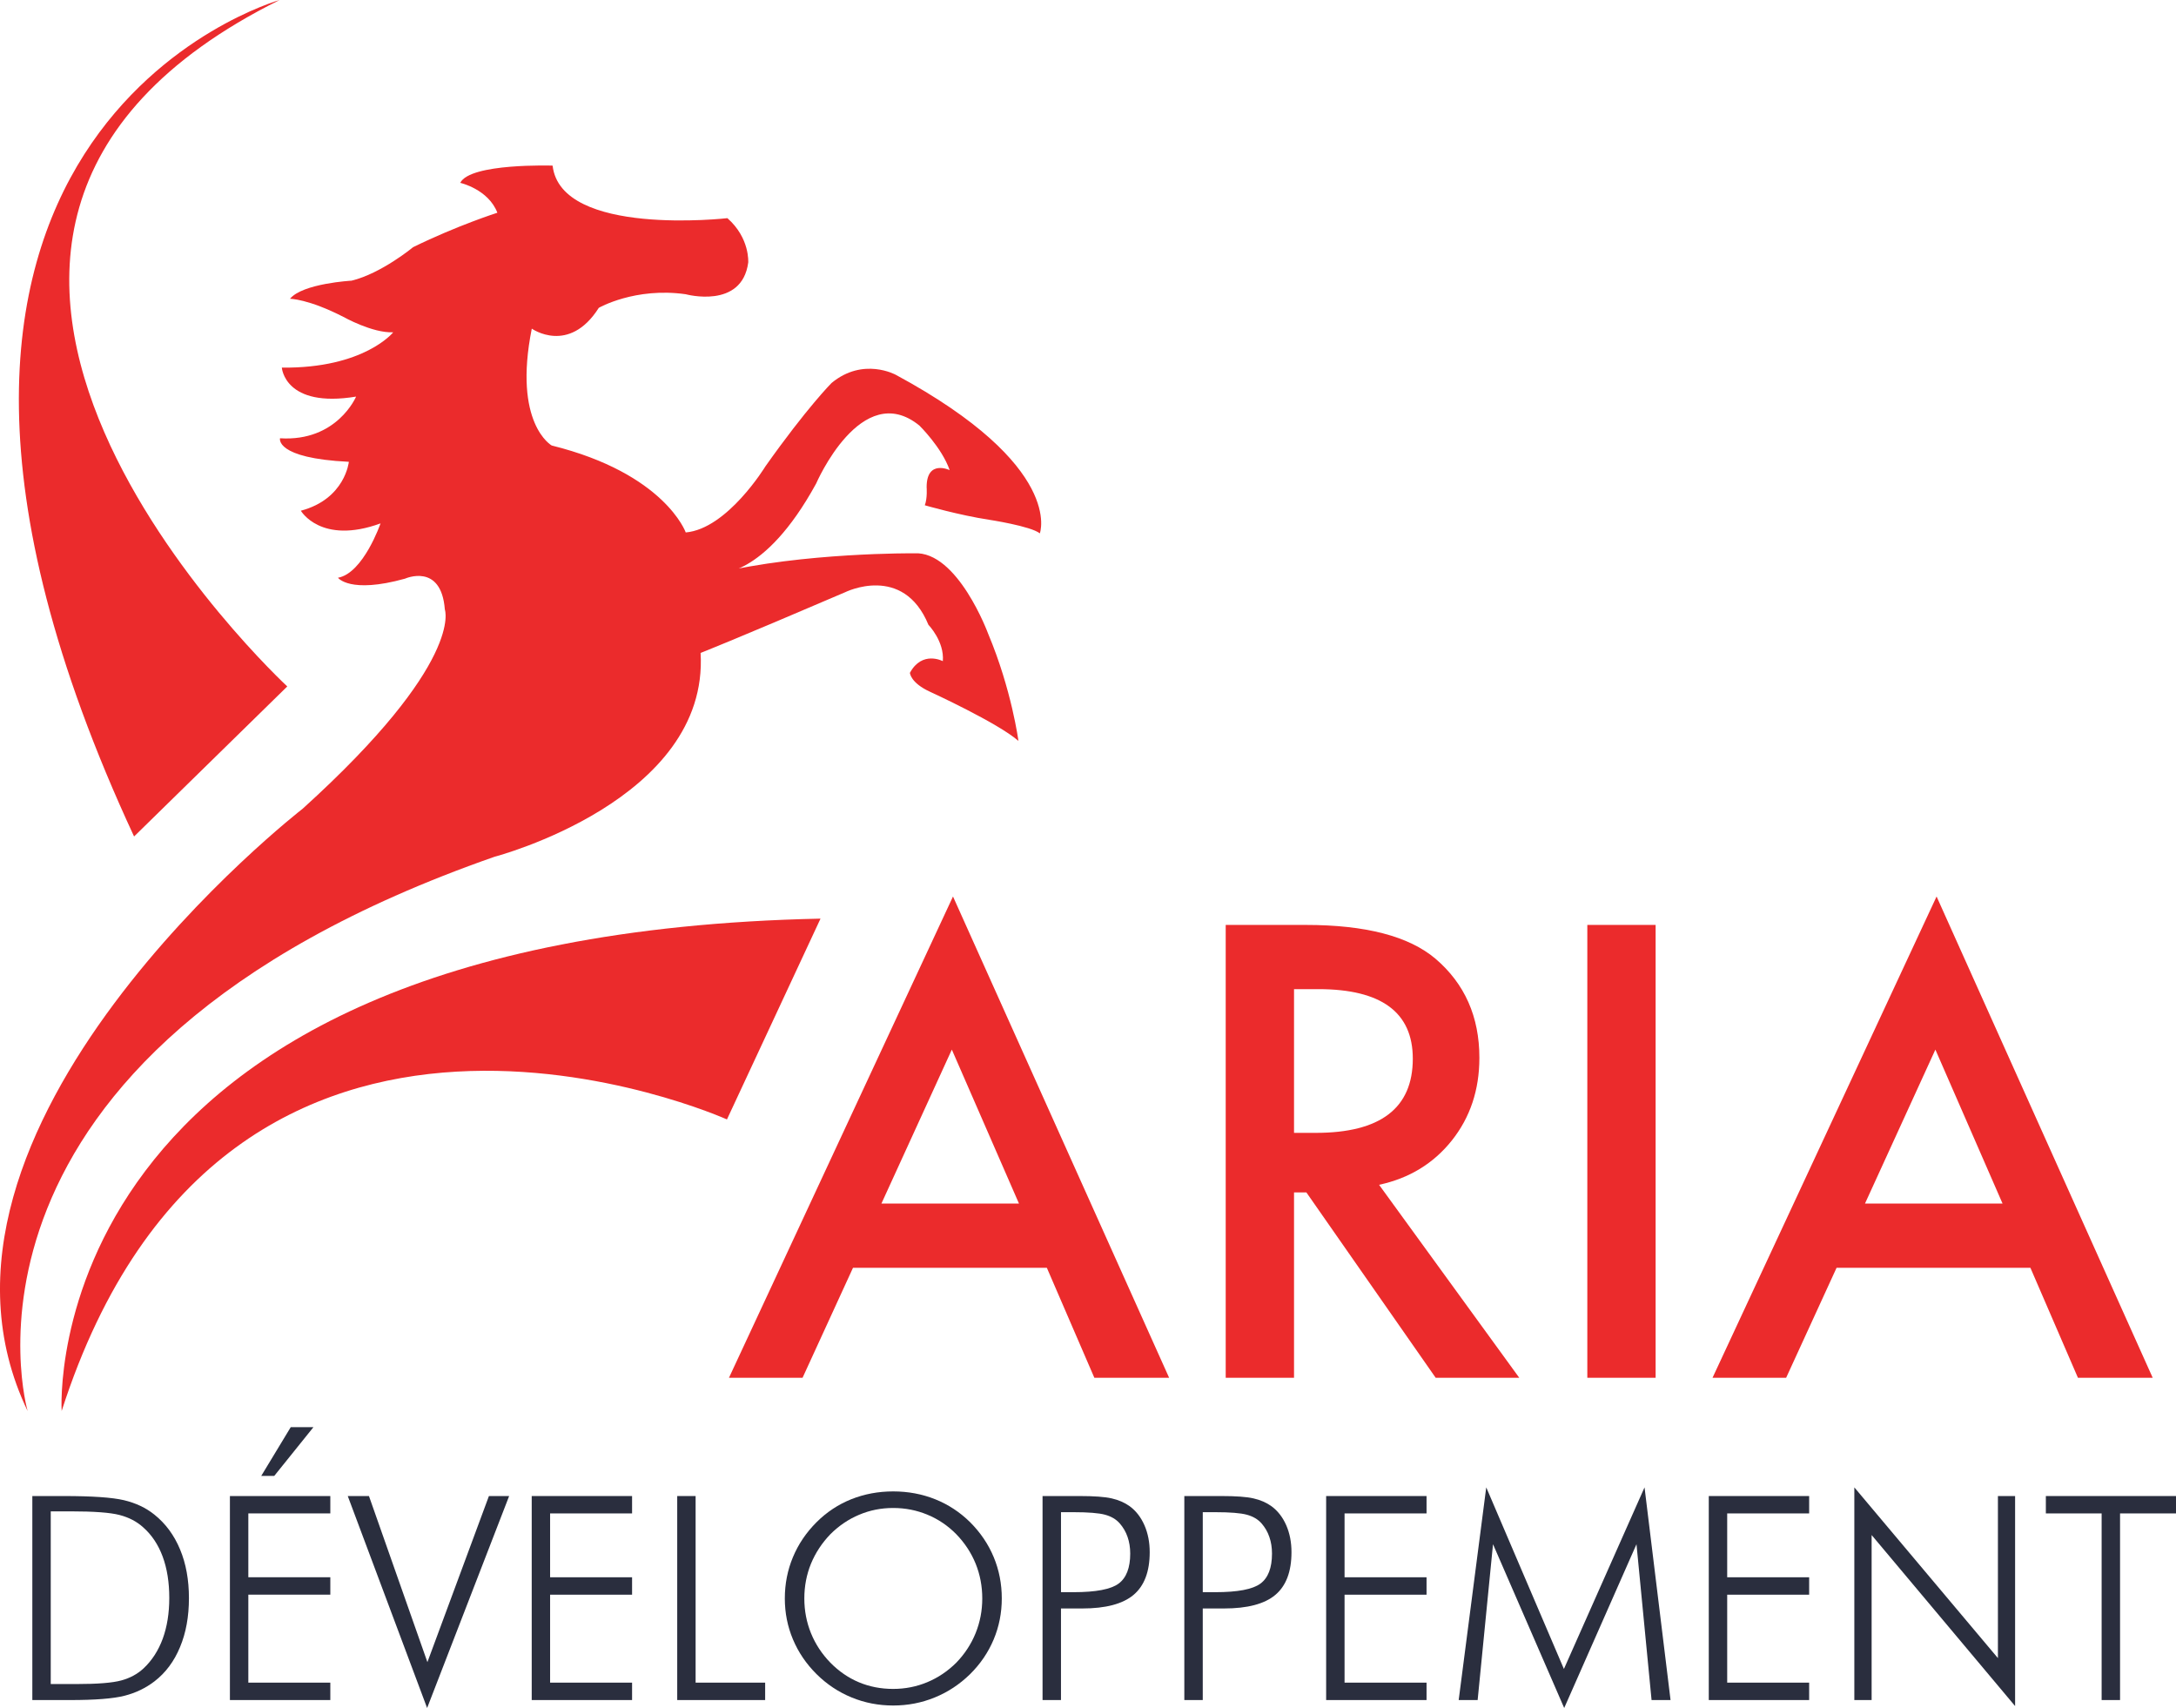
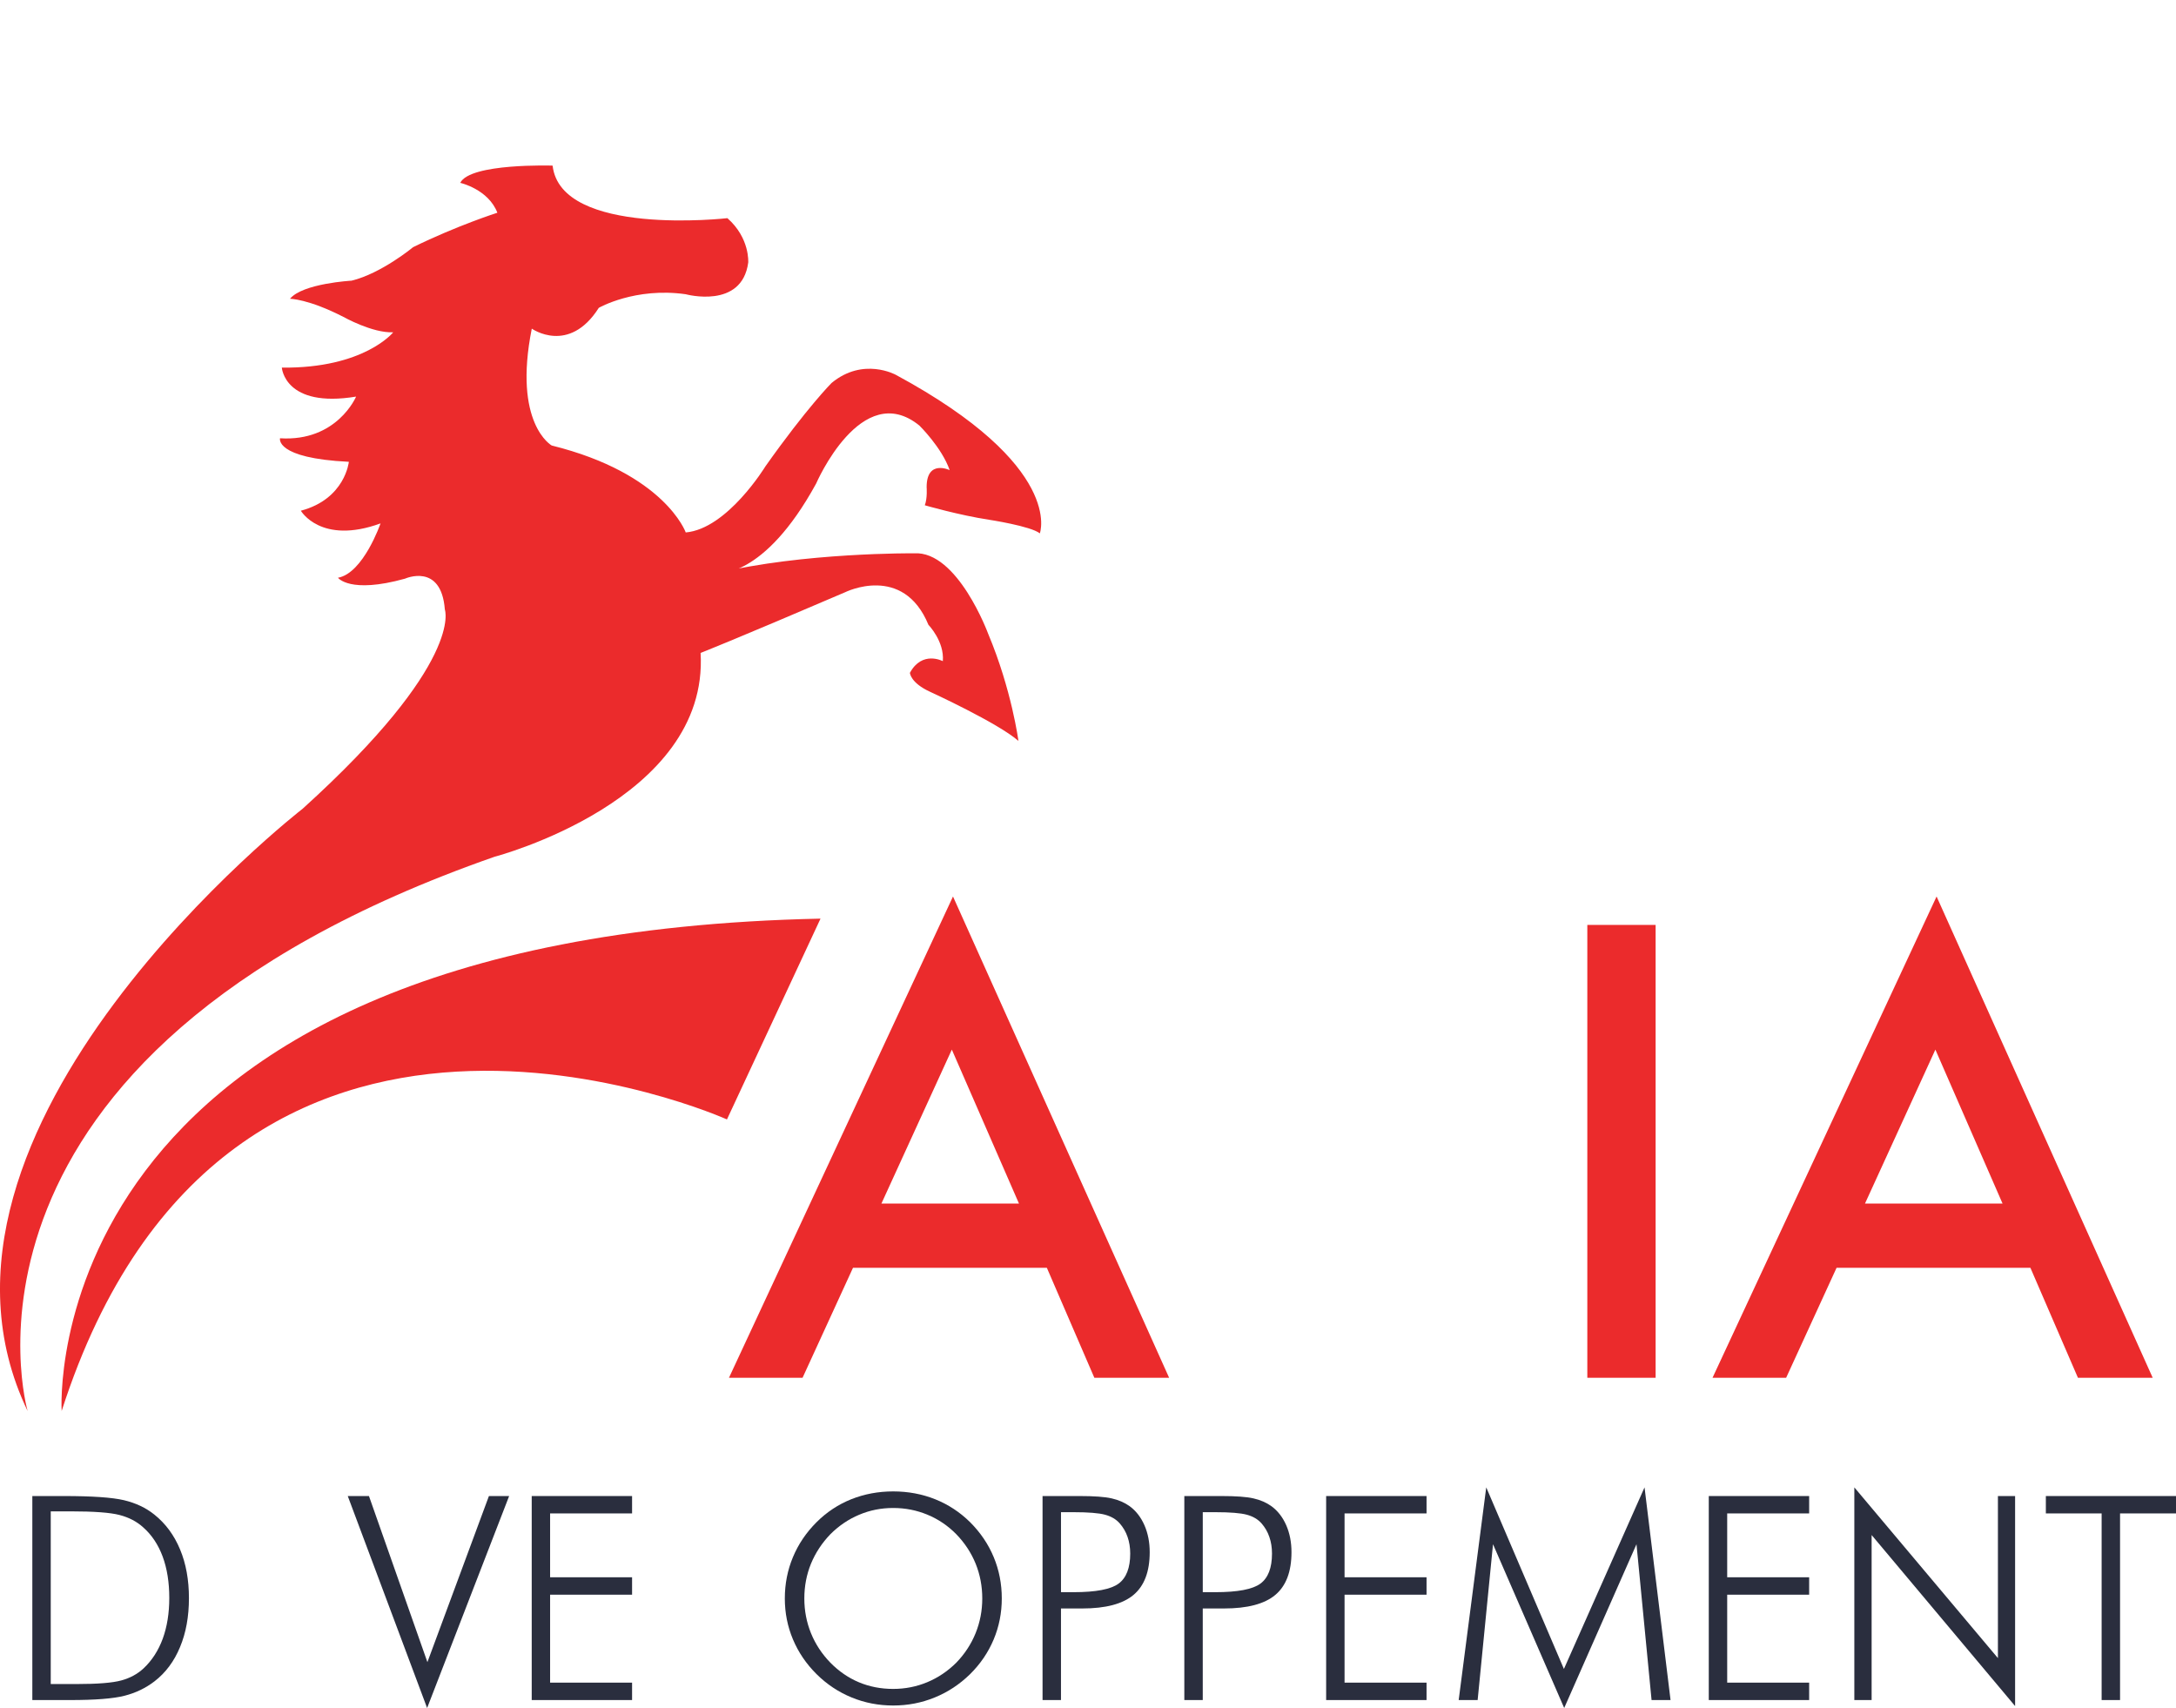
<svg xmlns="http://www.w3.org/2000/svg" enable-background="new 0 0 190.625 149.602" height="149.602" viewBox="0 0 190.625 149.602" width="190.625">
  <path d="m5.401 123.588s-2.637-41.671 66.479-43.126l-8.196 17.588s-43.755-19.679-58.283 25.538" fill="#eb2b2c" />
  <path d="m2.42 123.588s-9.068-31.095 40.914-48.549c0 0 18.802-4.919 18.041-17.85 0 0 2.666-1.032 12.662-5.316 0 0 5.077-2.538 7.299 2.857 0 0 1.407 1.443 1.259 3.18 0 0-1.808-.962-2.883 1.023 0 0 .037.874 1.782 1.668 0 0 5.928 2.718 7.724 4.295 0 0-.583-4.455-2.646-9.373 0 0-2.682-7.296-6.498-7.06 0 0-9.734-.083-17.247 1.742 0 0 4.07.558 8.671-7.853 0 0 3.967-9.203 9.045-5.078 0 0 1.972 1.936 2.651 3.903 0 0-2.017-.967-2.017 1.492 0 0 .079.951-.159 1.587 0 0 3.015.873 5.633 1.269 0 0 3.649.557 4.443 1.191 0 0 2.221-5.871-12.614-13.885 0 0-2.856-1.587-5.633.715 0 0-2.142 2.142-5.792 7.299 0 0-3.332 5.473-6.981 5.791 0 0-1.825-5.156-11.742-7.616 0 0-3.412-1.904-1.745-10.235 0 0 3.252 2.302 5.871-1.823 0 0 3.173-1.825 7.616-1.19 0 0 4.919 1.348 5.474-2.777 0 0 .159-2.142-1.825-3.887 0 0-14.597 1.666-15.312-4.602 0 0-7.219-.238-8.092 1.508 0 0 2.459.554 3.253 2.618 0 0-3.491 1.11-7.379 3.015 0 0-2.776 2.3-5.394 2.936 0 0-4.284.236-5.395 1.586 0 0 1.587 0 4.681 1.587 0 0 2.539 1.429 4.363 1.349 0 0-2.538 3.173-9.758 3.094 0 0 .238 3.57 6.505 2.538 0 0-1.666 3.967-6.664 3.65 0 0-.476 1.746 6.03 2.062 0 0-.318 3.252-4.205 4.284 0 0 1.746 3.015 6.981 1.111 0 0-1.507 4.363-3.728 4.76 0 0 1.031 1.428 5.871.08 0 0 3.173-1.429 3.49 2.697 0 0 1.746 4.602-12.455 17.453 0 .001-36.019 27.928-24.095 52.754" fill="#eb2b2c" />
-   <path d="m24.497 0s-41.384 11.62-12.752 73.267l13.421-13.142s-42.523-39.352-.669-60.125" fill="#eb2b2c" />
  <path d="m89.265 105.418-5.881-13.484-6.168 13.484zm2.442 5.626h-16.981l-4.419 9.634h-6.447l19.626-42.155 18.933 42.155h-6.55z" fill="#eb2b2c" />
-   <path d="m113.361 99.227h1.902c5.668 0 8.503-2.163 8.503-6.499 0-4.059-2.758-6.09-8.272-6.09h-2.133zm7.451 4.549 12.28 16.902h-7.322l-11.327-16.235h-1.082v16.235h-5.985v-39.664h7.015c5.241 0 9.025.986 11.354 2.953 2.571 2.194 3.854 5.088 3.854 8.685 0 2.809-.807 5.224-2.415 7.245-1.612 2.019-3.734 3.312-6.372 3.879" fill="#eb2b2c" />
  <path d="m139.055 81.013h5.983v39.665h-5.983z" fill="#eb2b2c" />
  <path d="m175.43 105.418-5.884-13.484-6.167 13.484zm2.44 5.626h-16.98l-4.418 9.634h-6.449l19.628-42.155 18.933 42.155h-6.55z" fill="#eb2b2c" />
  <g fill="#2a2e3e">
    <path d="m4.445 147.504h2.268c1.836 0 3.136-.104 3.905-.314.769-.206 1.42-.56 1.953-1.054.747-.701 1.307-1.572 1.689-2.614.378-1.042.569-2.229.569-3.562 0-1.367-.193-2.573-.577-3.615-.385-1.04-.95-1.895-1.704-2.562-.566-.515-1.257-.874-2.076-1.086-.815-.213-2.244-.319-4.282-.319h-.301-1.444zm-1.613 1.402v-17.869h2.764c2.467 0 4.217.12 5.255.362 1.034.246 1.924.663 2.67 1.262.983.786 1.736 1.804 2.252 3.05.521 1.244.778 2.668.778 4.271 0 1.605-.257 3.032-.778 4.28-.516 1.249-1.259 2.247-2.23 2.998-.768.592-1.646 1.017-2.633 1.269-.987.253-2.575.378-4.767.378h-.547-2.764z" />
-     <path d="m22.884 129.276 2.586-4.272h1.989l-3.435 4.272zm-2.743 19.63v-17.869h8.796v1.521h-7.182v5.594h7.182v1.525h-7.182v7.703h7.182v1.525h-8.796z" />
    <path d="m37.417 149.602-6.952-18.565h1.857l5.12 14.548 5.389-14.548h1.771z" />
    <path d="m46.58 148.906v-17.869h8.792v1.522h-7.181v5.593h7.181v1.526h-7.181v7.703h7.181v1.525z" />
-     <path d="m59.327 148.906v-17.869h1.611v16.344h6.092v1.525z" />
    <path d="m78.245 147.931c1.054 0 2.047-.197 2.985-.588.94-.391 1.786-.958 2.541-1.707.734-.759 1.301-1.618 1.693-2.582.392-.967.586-1.979.586-3.045 0-1.076-.194-2.093-.58-3.049-.39-.955-.956-1.815-1.699-2.582-.737-.746-1.577-1.316-2.522-1.705-.943-.393-1.944-.59-3.004-.59-1.054 0-2.043.197-2.973.59-.932.389-1.774.959-2.526 1.705-.744.776-1.31 1.637-1.7 2.582-.387.947-.584 1.965-.584 3.049 0 1.072.197 2.09.584 3.045.39.956.956 1.816 1.7 2.582.745.756 1.578 1.328 2.5 1.714.924.387 1.924.581 2.999.581m9.515-7.922c0 1.259-.236 2.458-.713 3.596-.477 1.133-1.165 2.143-2.063 3.031-.917.896-1.947 1.576-3.098 2.044-1.149.471-2.361.704-3.641.704-1.277 0-2.489-.233-3.636-.704-1.144-.468-2.171-1.148-3.076-2.044-.908-.902-1.596-1.919-2.069-3.046-.474-1.126-.711-2.322-.711-3.581 0-1.28.237-2.486.711-3.62.473-1.137 1.161-2.154 2.069-3.061.889-.887 1.906-1.557 3.045-2.013 1.142-.454 2.364-.684 3.667-.684 1.311 0 2.539.231 3.683.689 1.148.46 2.163 1.129 3.056 2.007.906.906 1.596 1.924 2.069 3.061.472 1.134.707 2.341.707 3.621" />
    <path d="m92.946 139.458h1.099c1.959 0 3.275-.251 3.948-.751.677-.5 1.018-1.378 1.018-2.63 0-.528-.078-1.018-.233-1.46-.152-.445-.385-.841-.691-1.19-.316-.357-.744-.609-1.286-.755-.54-.146-1.46-.221-2.755-.221h-1.099v7.007zm-1.615 9.448v-17.869h3.237c1.277 0 2.219.067 2.821.207.603.136 1.125.364 1.572.683.554.406.987.964 1.297 1.671.309.708.46 1.495.46 2.356 0 1.703-.474 2.95-1.419 3.744-.947.793-2.443 1.187-4.49 1.187h-1.863v8.021z" />
    <path d="m105.367 139.458h1.103c1.957 0 3.271-.251 3.947-.751.677-.5 1.014-1.378 1.014-2.63 0-.528-.076-1.018-.233-1.46-.148-.445-.383-.841-.688-1.19-.316-.357-.745-.609-1.287-.755s-1.46-.221-2.753-.221h-1.103zm-1.616 9.448v-17.869h3.24c1.276 0 2.217.067 2.819.207.602.136 1.128.364 1.572.683.555.406.988.964 1.298 1.671.309.708.458 1.495.458 2.356 0 1.703-.471 2.95-1.417 3.744-.946.793-2.442 1.187-4.49 1.187h-1.865v8.021z" />
    <path d="m116.175 148.906v-17.869h8.795v1.522h-7.182v5.593h7.182v1.526h-7.182v7.703h7.182v1.525z" />
    <path d="m137.029 149.602-6.236-14.345-1.346 13.649h-1.661l2.414-18.628 6.804 15.906 7.063-15.906 2.279 18.628h-1.663l-1.321-13.649z" />
    <path d="m149.695 148.906v-17.869h8.793v1.522h-7.18v5.593h7.18v1.526h-7.18v7.703h7.18v1.525z" />
    <path d="m162.446 148.906v-18.628l12.579 14.955v-14.196h1.505v18.395l-12.569-14.98v14.454z" />
    <path d="m184.11 148.906v-16.347h-4.886v-1.522h11.401v1.522h-4.901v16.347z" />
  </g>
</svg>